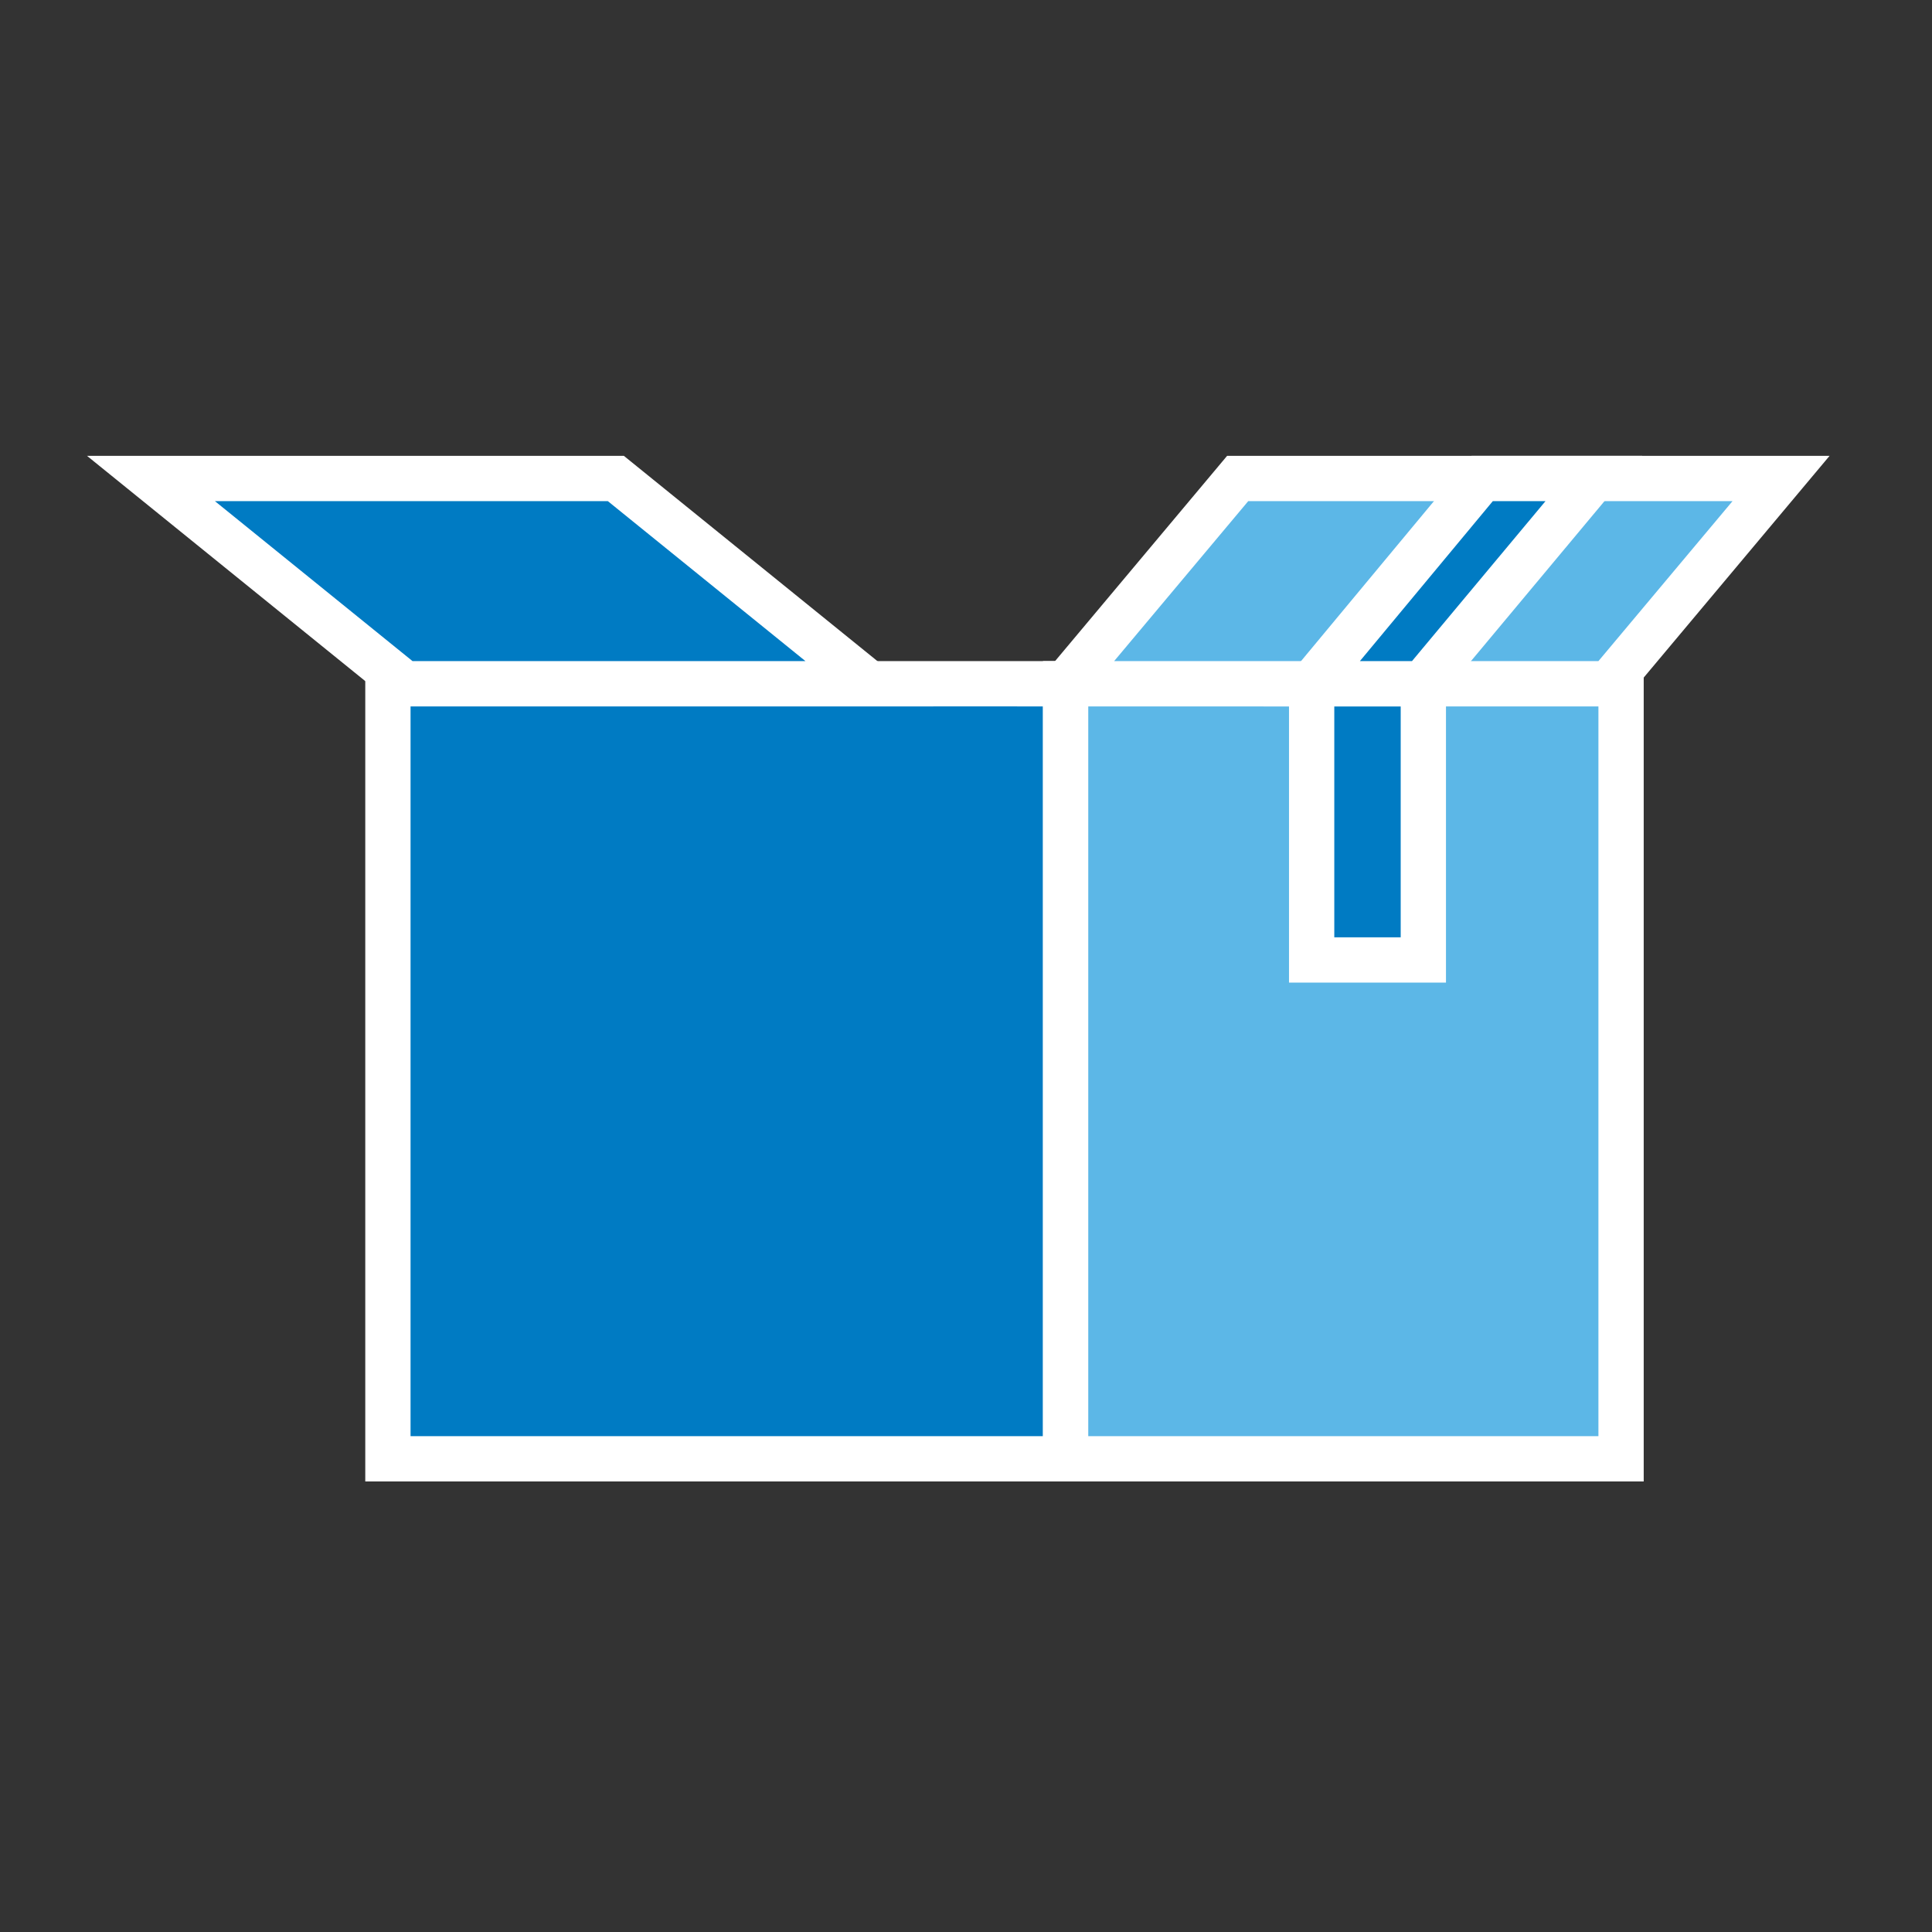
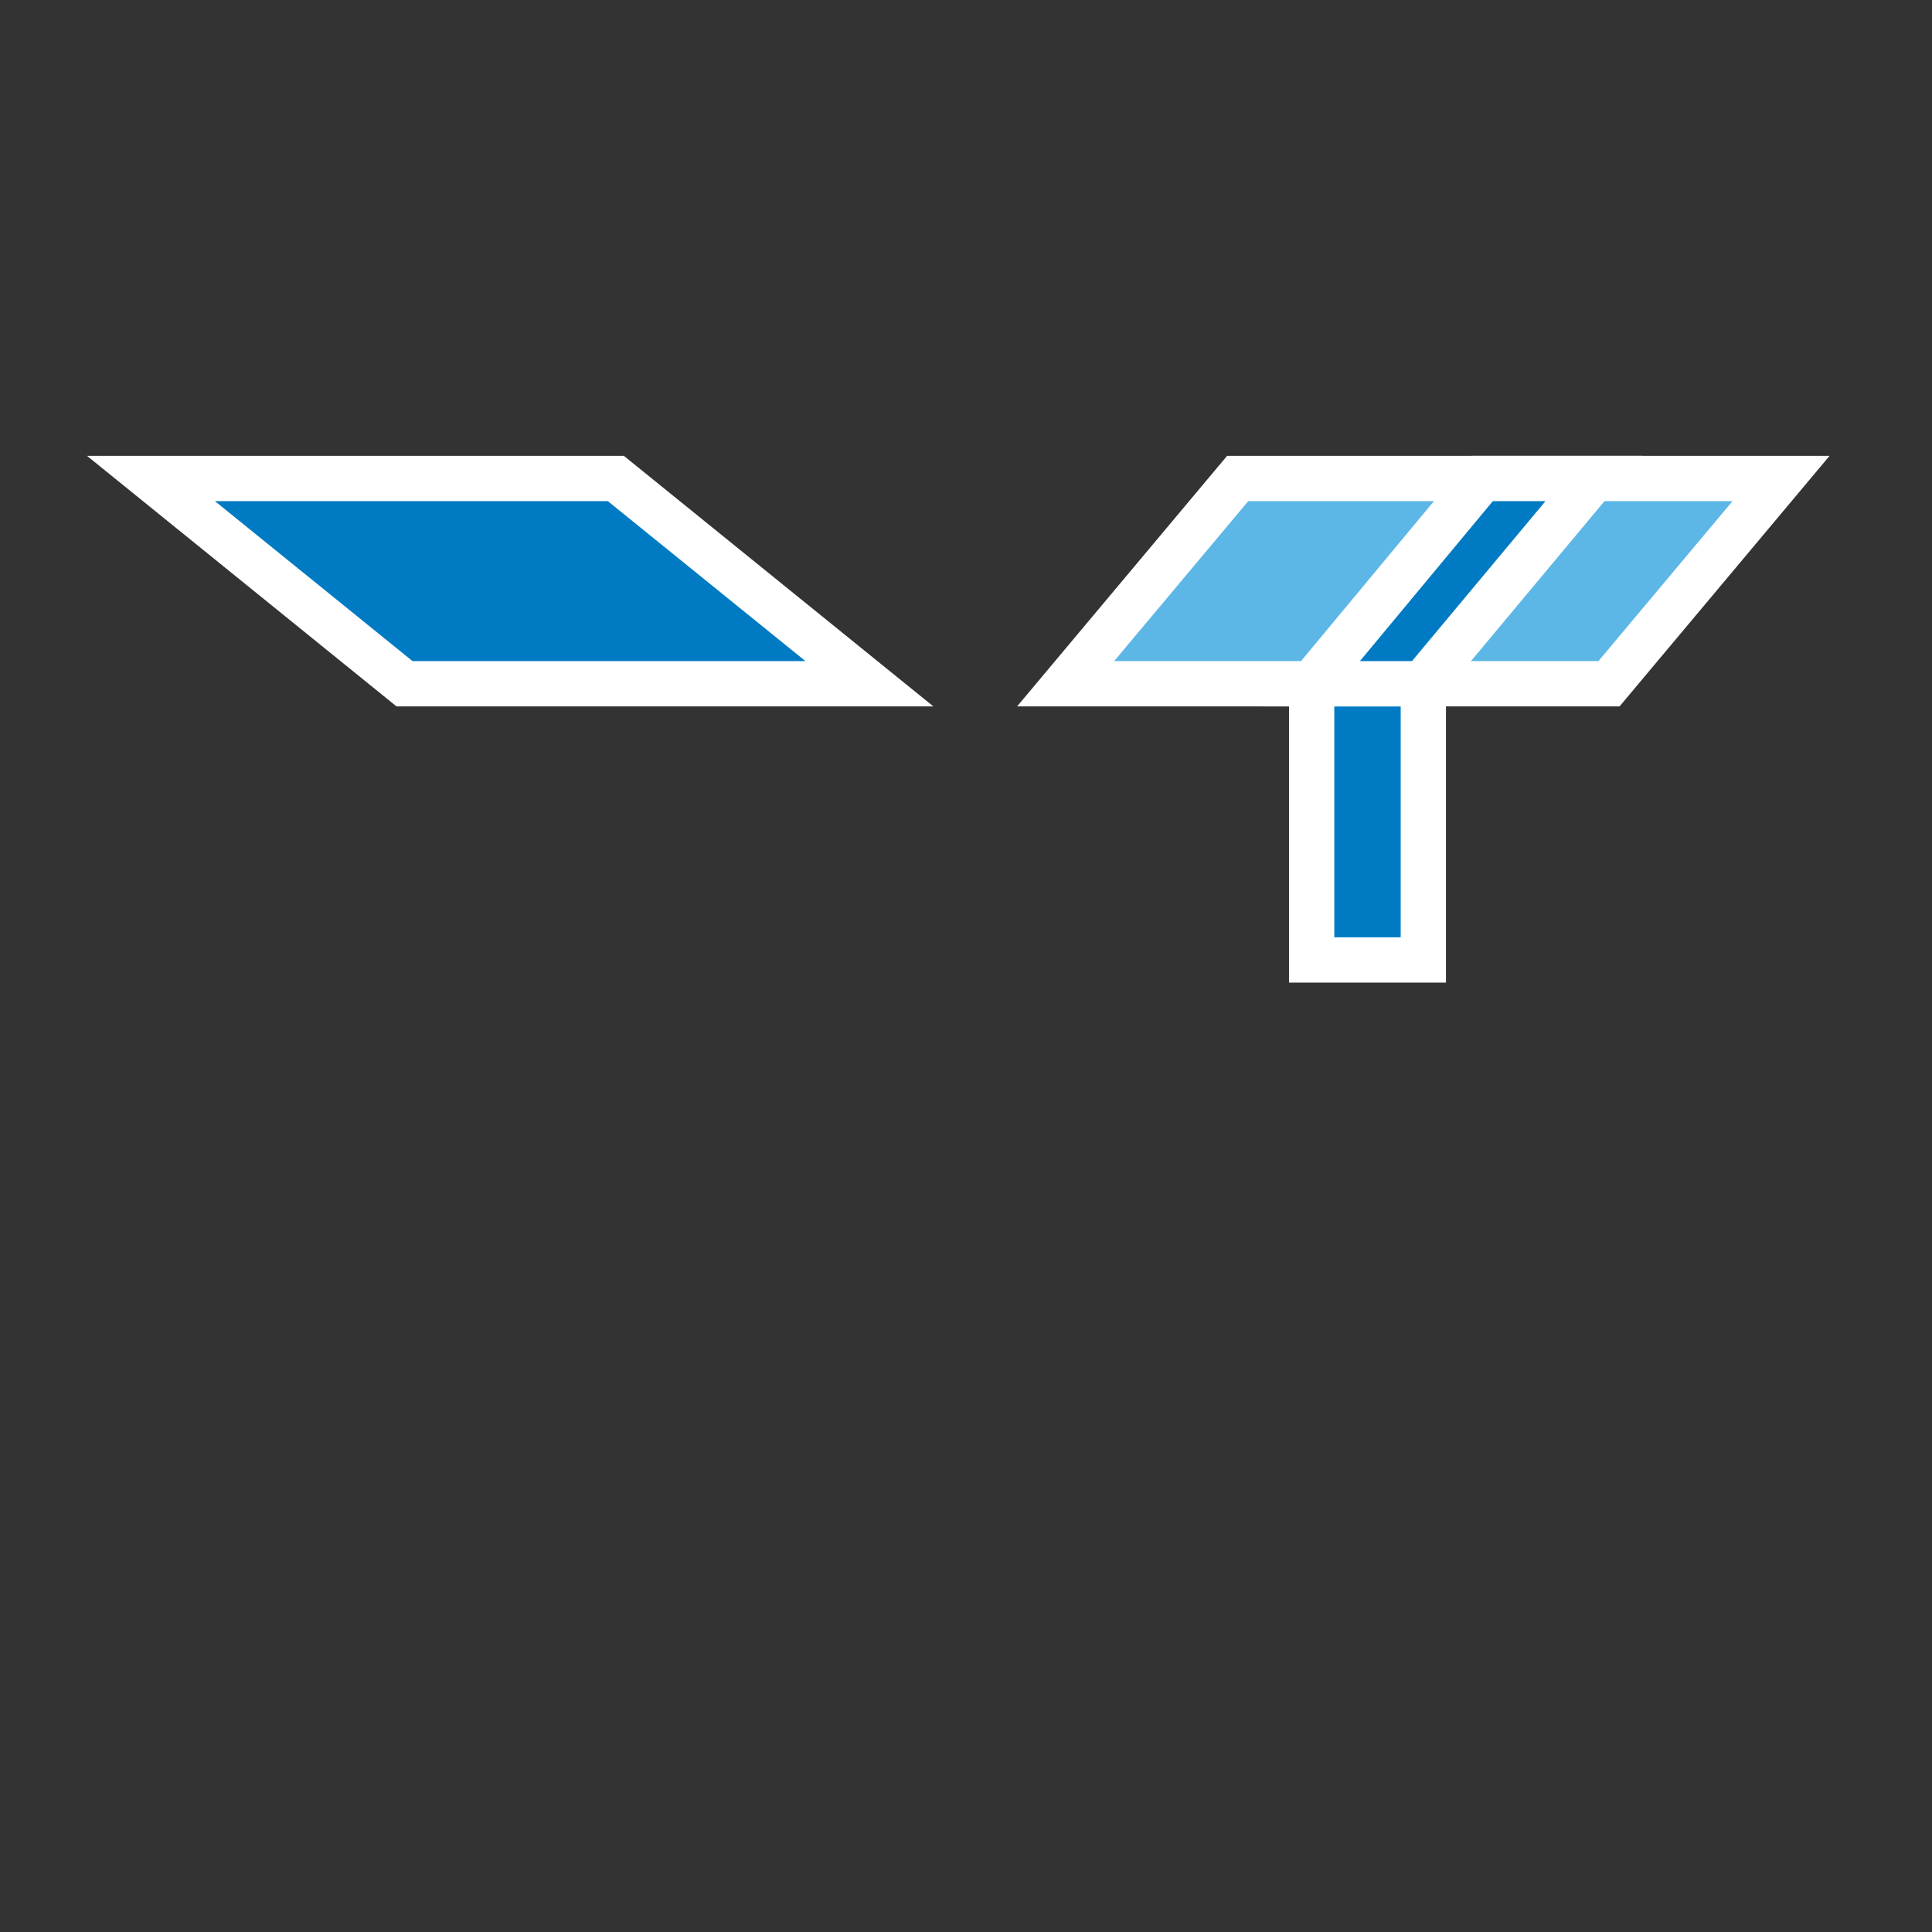
<svg xmlns="http://www.w3.org/2000/svg" id="Layer_1" viewBox="0 0 25.6 25.6">
  <rect x="0" y="0" width="25.6" height="25.6" fill="#333333" stroke="none" />
  <defs>
    <style>      .cls-1 {        fill: #5cb7e7;      }      .cls-1, .cls-2 {        stroke: #fff;        stroke-miterlimit: 10;        stroke-width: .6px;      }      .cls-2 {        fill: #007bc3;      }    </style>
  </defs>
-   <rect class="cls-2" x="5.14" y="9.06" width="8.98" height="10.27" />
-   <rect class="cls-1" x="14.12" y="9.06" width="7.36" height="10.27" />
  <rect class="cls-2" x="17.38" y="9.06" width="1.48" height="3.66" />
  <polygon class="cls-2" points="8.16 6.34 2 6.34 5.36 9.06 11.52 9.06 8.16 6.34" />
  <polygon class="cls-1" points="16.4 6.34 23.6 6.34 21.32 9.06 14.12 9.06 16.4 6.34" />
  <polygon class="cls-2" points="18.85 9.06 17.38 9.06 19.64 6.34 21.12 6.34 18.85 9.06" />
</svg>